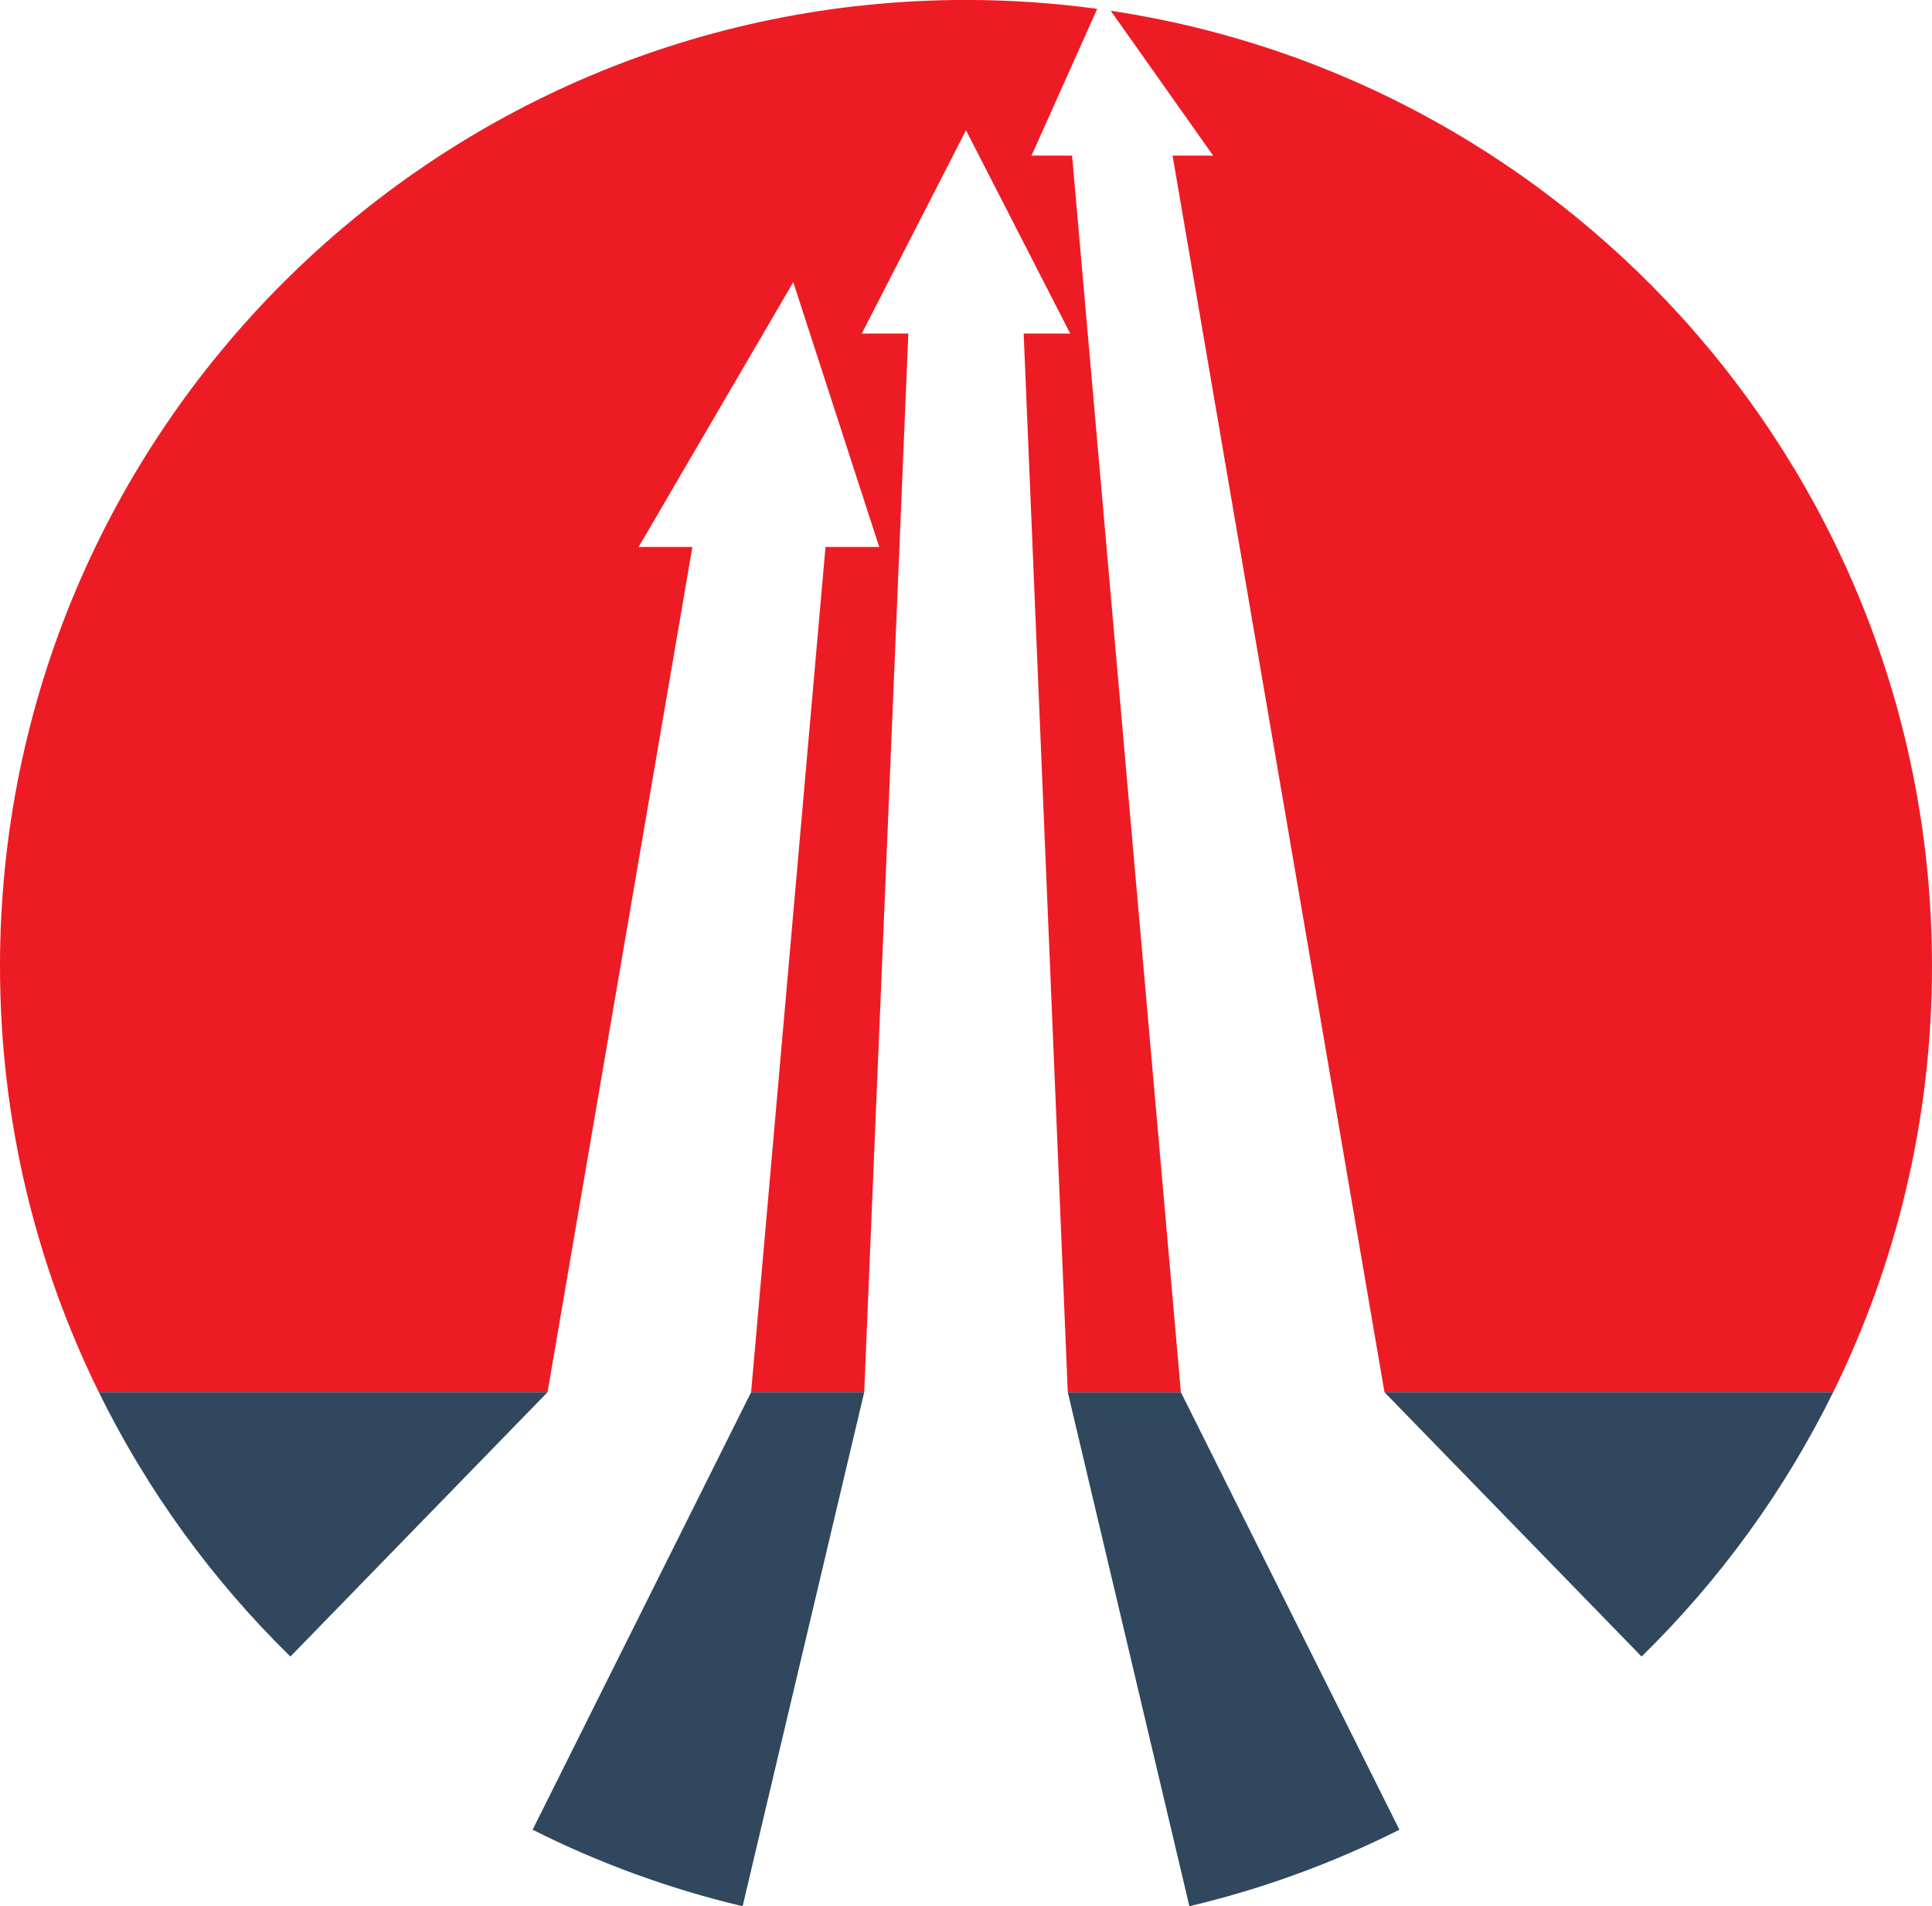
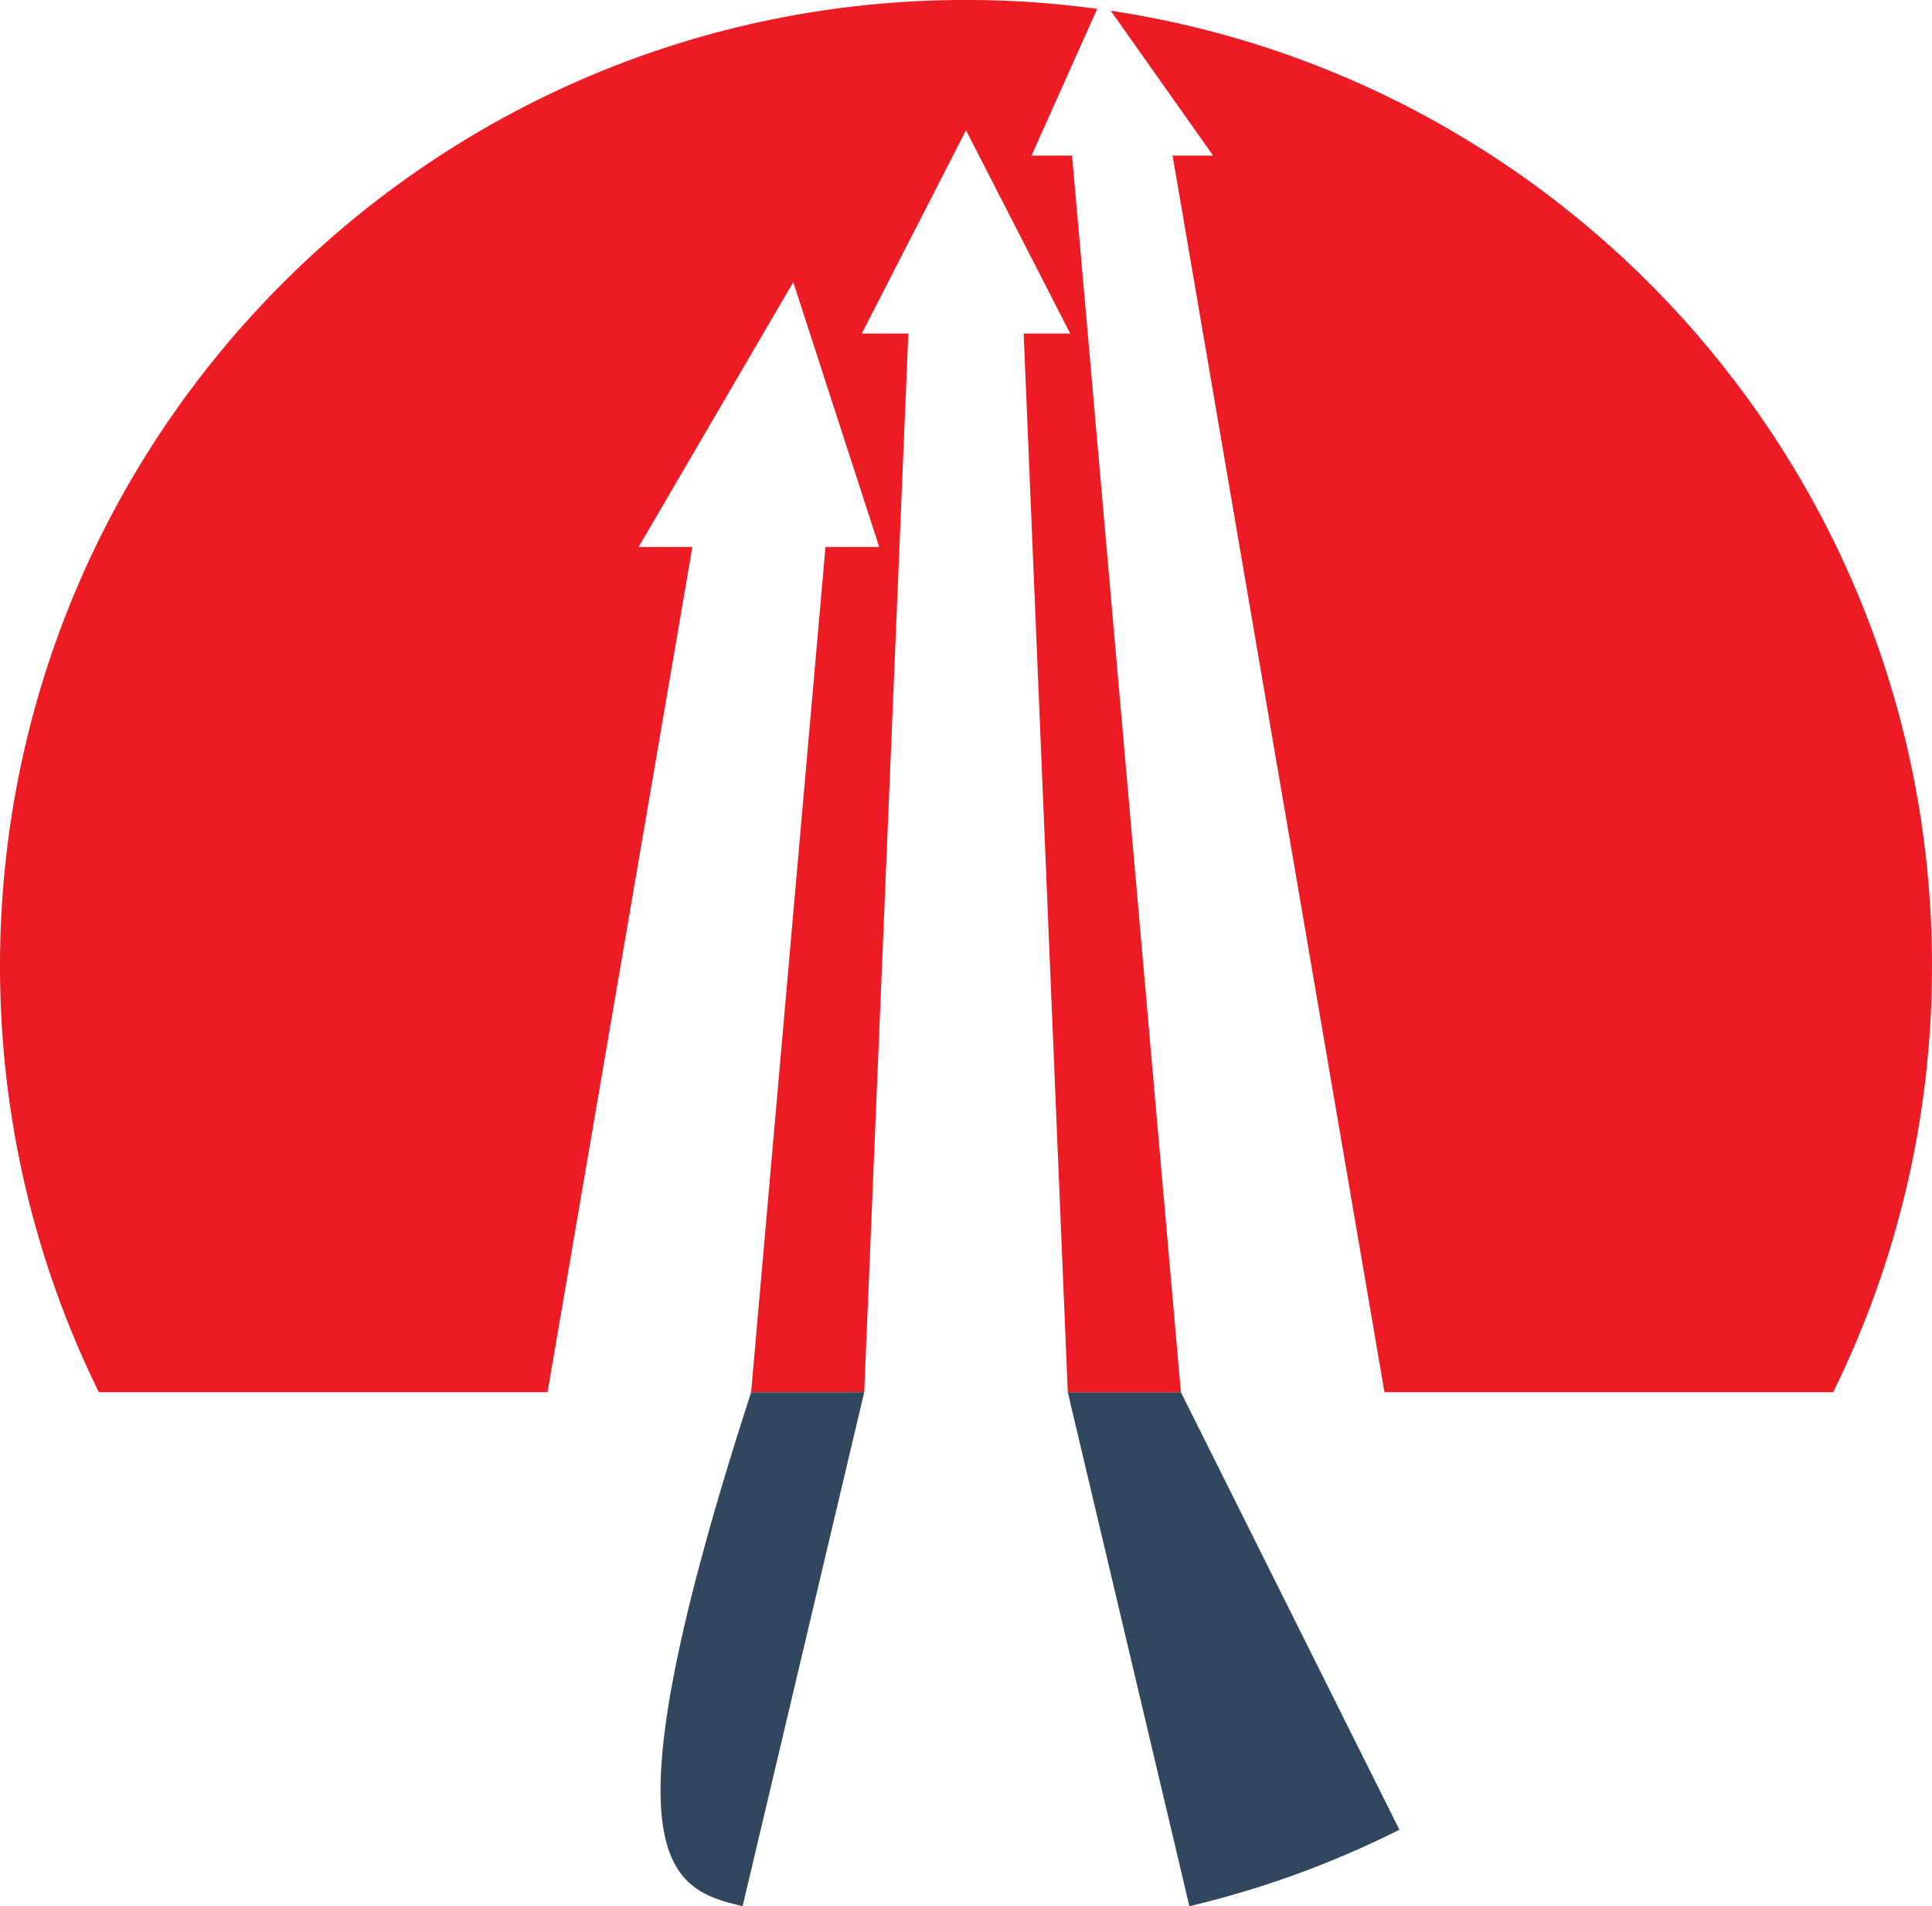
<svg xmlns="http://www.w3.org/2000/svg" fill="#000000" height="1022.1" preserveAspectRatio="xMidYMid meet" version="1" viewBox="482.0 489.0 1036.0 1022.1" width="1036" zoomAndPan="magnify">
  <g>
    <g id="change1_1">
      <path d="M 1518 1006.98 C 1518 747.27 1326.871 532.211 1077.602 494.762 L 1132.531 572.441 L 1110.77 572.441 L 1224.398 1235.449 L 1465 1235.449 C 1498.93 1166.531 1518 1088.988 1518 1006.98" fill="#ed1c24" />
    </g>
    <g id="change2_1">
-       <path d="M 1224.398 1235.449 L 1362.27 1377.172 C 1404.031 1336.301 1438.91 1288.43 1465 1235.449 L 1224.398 1235.449" fill="#30475e" />
-     </g>
+       </g>
    <g id="change2_2">
      <path d="M 1054.578 1235.449 L 1119.789 1511.031 C 1159.27 1501.68 1197 1487.809 1232.41 1470.012 L 1115.23 1235.449 L 1054.578 1235.449" fill="#30475e" />
    </g>
    <g id="change1_2">
      <path d="M 1115.23 1235.449 L 1056.879 572.441 L 1035.129 572.441 L 1070.359 493.75 C 1047.352 490.621 1023.871 488.969 1000 488.969 C 713.914 488.969 481.996 720.891 481.996 1006.98 C 481.996 1088.988 501.07 1166.531 535.004 1235.449 L 775.605 1235.449 L 775.602 1235.449 L 853.27 782.262 L 824.453 782.262 L 907.371 640.281 L 953.465 782.262 L 924.648 782.262 L 884.766 1235.449 L 945.422 1235.449 L 945.414 1235.449 L 969.078 667.82 L 944.117 667.82 L 1000 558.852 L 1055.879 667.82 L 1030.922 667.82 L 1054.578 1235.449 L 1115.23 1235.449" fill="#ed1c24" />
    </g>
    <g id="change2_3">
-       <path d="M 884.77 1235.449 L 767.594 1470.012 C 803 1487.809 840.727 1501.68 880.207 1511.031 L 945.418 1235.449 L 884.766 1235.449 L 884.77 1235.449" fill="#30475e" />
+       <path d="M 884.77 1235.449 C 803 1487.809 840.727 1501.68 880.207 1511.031 L 945.418 1235.449 L 884.766 1235.449 L 884.77 1235.449" fill="#30475e" />
    </g>
    <g id="change2_4">
-       <path d="M 637.727 1377.172 L 775.602 1235.449 L 535.004 1235.449 C 561.094 1288.43 595.969 1336.301 637.727 1377.172" fill="#30475e" />
-     </g>
+       </g>
  </g>
</svg>